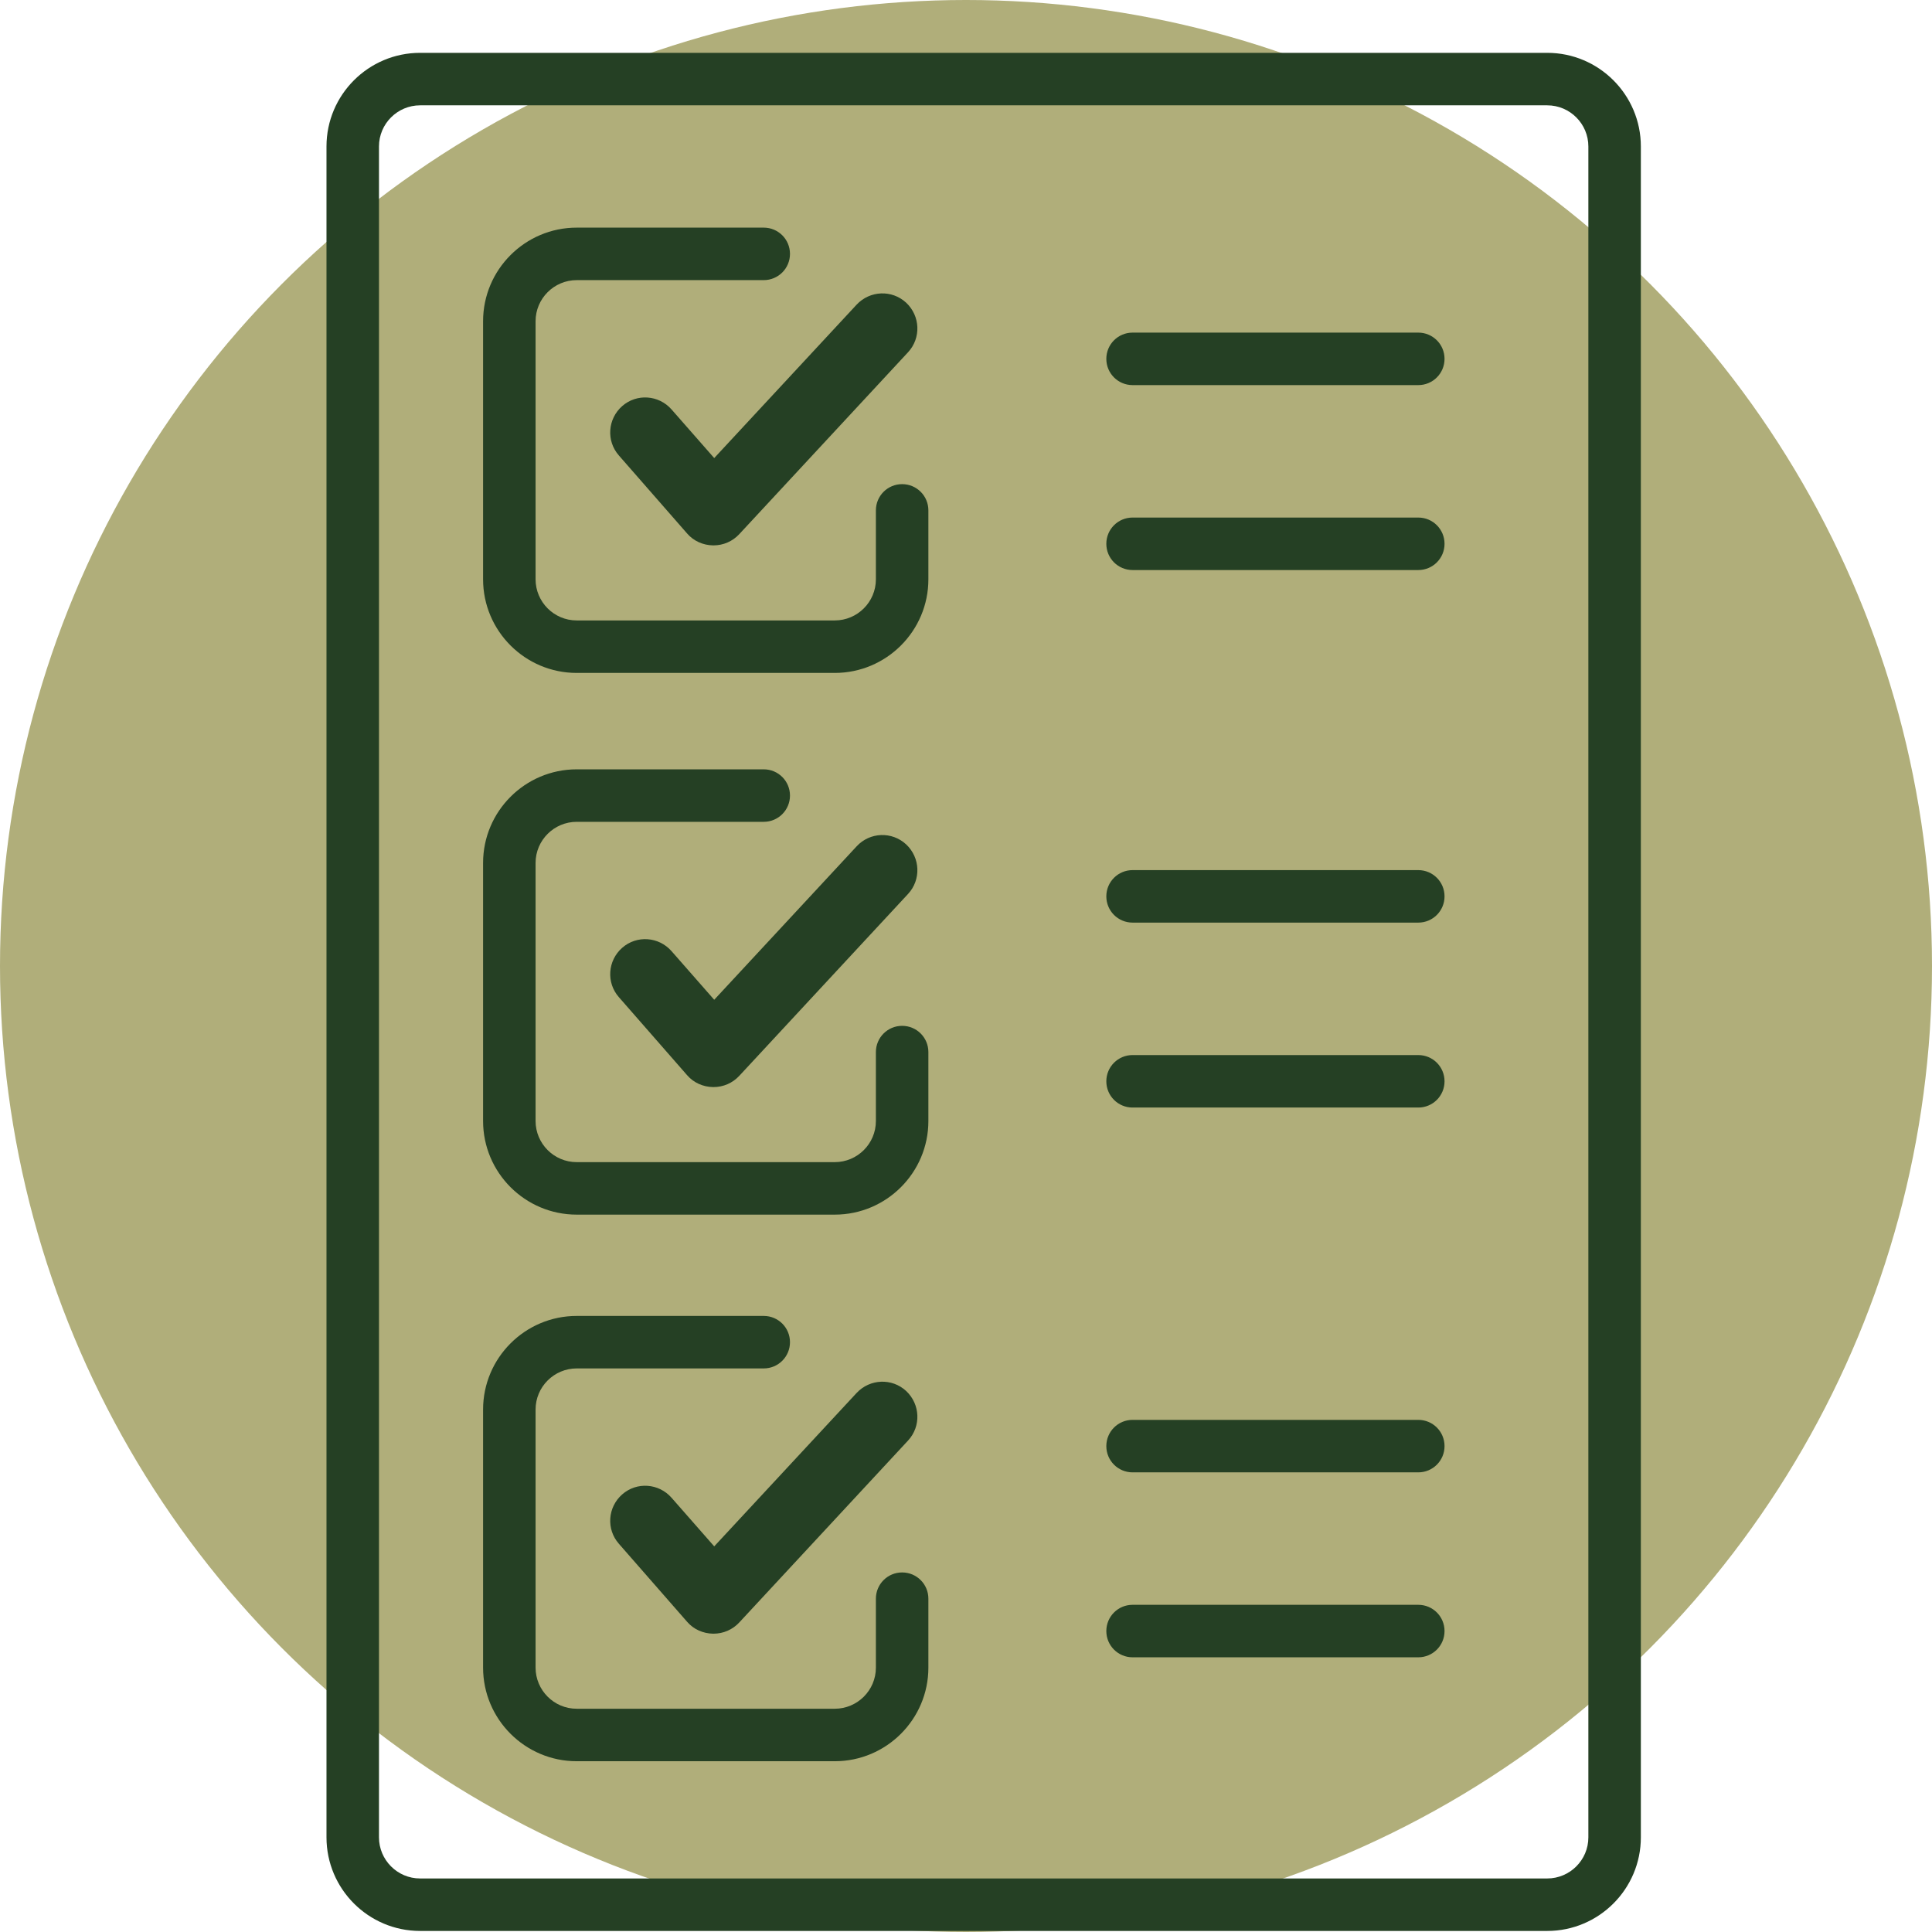
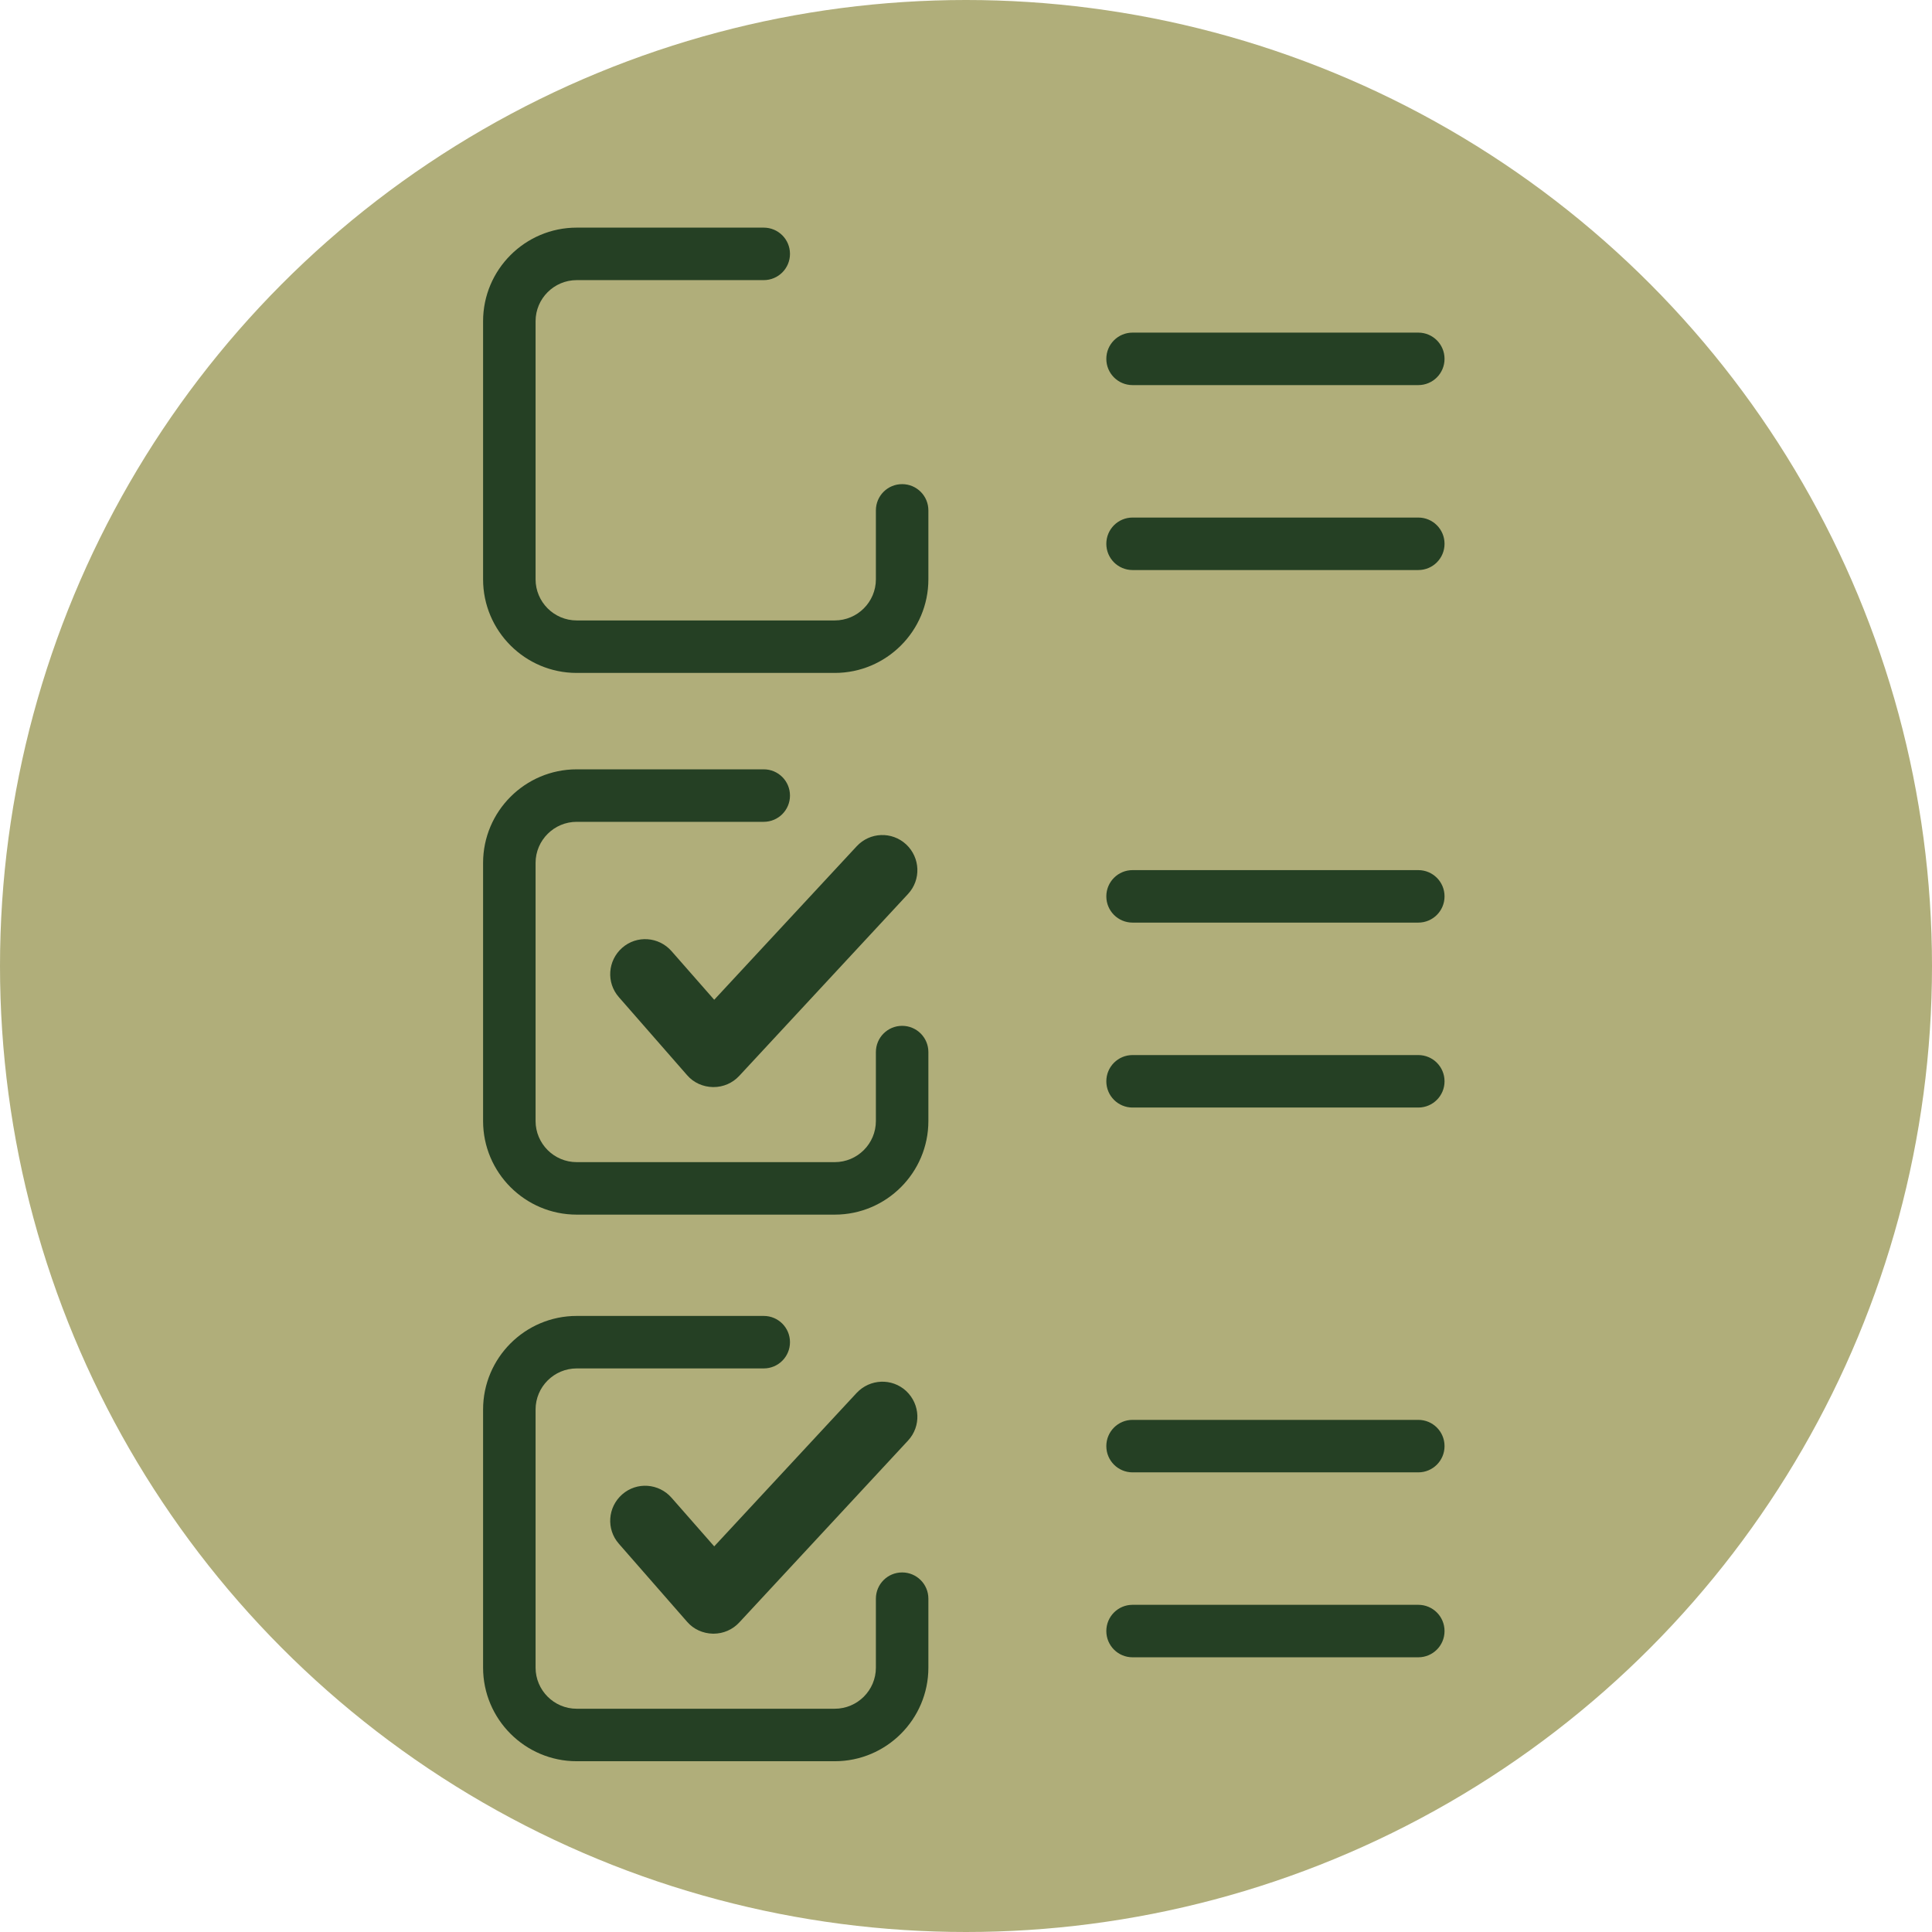
<svg xmlns="http://www.w3.org/2000/svg" viewBox="0 0 110.42 110.42" data-name="Layer 2" id="Layer_2">
  <defs>
    <style>      .cls-1 {        fill: #254024;      }      .cls-2 {        fill: #b0ae7a;      }    </style>
  </defs>
  <g data-name="Select the best product" id="Select_the_best_product">
    <g>
      <circle r="55.21" cy="55.21" cx="55.21" class="cls-2" />
      <g>
-         <path d="M88.43,3.02H24.01c-2.95,0-5.35,2.4-5.35,5.35v96.64c0,2.95,2.4,5.35,5.35,5.35h64.42c2.95,0,5.35-2.4,5.35-5.35V8.37c0-2.95-2.4-5.35-5.35-5.35ZM90.78,105.01c0,1.3-1.06,2.35-2.35,2.35H24.01c-1.3,0-2.35-1.06-2.35-2.35V8.37c0-1.3,1.06-2.35,2.35-2.35h64.42c1.3,0,2.35,1.06,2.35,2.35v96.64Z" class="cls-1" />
        <path d="M51.56,89.87c-.83,0-1.5.67-1.5,1.5v3.94c0,1.3-1.06,2.35-2.35,2.35h-14.75c-1.3,0-2.35-1.06-2.35-2.35v-14.75c0-1.3,1.06-2.35,2.35-2.35h10.69c.83,0,1.5-.67,1.5-1.5s-.67-1.5-1.5-1.5h-10.69c-2.95,0-5.35,2.4-5.35,5.35v14.75c0,2.95,2.4,5.35,5.35,5.35h14.75c2.95,0,5.35-2.4,5.35-5.35v-3.94c0-.83-.67-1.5-1.5-1.5Z" class="cls-1" />
        <path d="M38.38,85.6c-.73-.83-1.99-.92-2.82-.19s-.92,1.99-.19,2.82l3.9,4.46c.37.43.91.67,1.48.68h.03c.56,0,1.09-.23,1.47-.64l9.65-10.4c.75-.81.7-2.07-.11-2.83-.81-.75-2.07-.7-2.83.11l-8.14,8.77-2.44-2.78Z" class="cls-1" />
        <path d="M81.06,19.01h-16.33c-.83,0-1.5.67-1.5,1.5s.67,1.5,1.5,1.5h16.33c.83,0,1.5-.67,1.5-1.5s-.67-1.5-1.5-1.5Z" class="cls-1" />
        <path d="M81.06,29.58h-16.33c-.83,0-1.5.67-1.5,1.5s.67,1.5,1.5,1.5h16.33c.83,0,1.5-.67,1.5-1.5s-.67-1.5-1.5-1.5Z" class="cls-1" />
        <path d="M81.06,49.73h-16.33c-.83,0-1.5.67-1.5,1.5s.67,1.5,1.5,1.5h16.33c.83,0,1.5-.67,1.5-1.5s-.67-1.5-1.5-1.5Z" class="cls-1" />
        <path d="M81.06,60.3h-16.33c-.83,0-1.5.67-1.5,1.5s.67,1.5,1.5,1.5h16.33c.83,0,1.5-.67,1.5-1.5s-.67-1.5-1.5-1.5Z" class="cls-1" />
        <path d="M81.06,81.15h-16.33c-.83,0-1.5.67-1.5,1.5s.67,1.5,1.5,1.5h16.33c.83,0,1.5-.67,1.5-1.5s-.67-1.5-1.5-1.5Z" class="cls-1" />
        <path d="M81.06,91.72h-16.33c-.83,0-1.5.67-1.5,1.5s.67,1.5,1.5,1.5h16.33c.83,0,1.5-.67,1.5-1.5s-.67-1.5-1.5-1.5Z" class="cls-1" />
        <path d="M51.56,27.67c-.83,0-1.5.67-1.5,1.5v3.94c0,1.3-1.06,2.35-2.35,2.35h-14.75c-1.3,0-2.35-1.06-2.35-2.35v-14.75c0-1.3,1.06-2.35,2.35-2.35h10.69c.83,0,1.5-.67,1.5-1.5s-.67-1.5-1.5-1.5h-10.69c-2.95,0-5.35,2.4-5.35,5.35v14.75c0,2.95,2.4,5.35,5.35,5.35h14.75c2.95,0,5.35-2.4,5.35-5.35v-3.94c0-.83-.67-1.5-1.5-1.5Z" class="cls-1" />
-         <path d="M38.38,23.4c-.73-.83-1.99-.92-2.82-.19-.83.73-.92,1.99-.19,2.82l3.9,4.46c.37.43.91.67,1.48.68h.03c.56,0,1.09-.23,1.47-.64l9.65-10.4c.75-.81.7-2.07-.11-2.83-.81-.75-2.07-.7-2.83.11l-8.14,8.77-2.44-2.78Z" class="cls-1" />
        <path d="M51.56,58.63c-.83,0-1.5.67-1.5,1.5v3.94c0,1.3-1.06,2.35-2.35,2.35h-14.75c-1.3,0-2.35-1.06-2.35-2.35v-14.75c0-1.3,1.06-2.35,2.35-2.35h10.69c.83,0,1.5-.67,1.5-1.5s-.67-1.5-1.5-1.5h-10.69c-2.95,0-5.35,2.4-5.35,5.35v14.75c0,2.95,2.4,5.35,5.35,5.35h14.75c2.95,0,5.35-2.4,5.35-5.35v-3.94c0-.83-.67-1.5-1.5-1.5Z" class="cls-1" />
        <path d="M38.38,54.36c-.73-.83-1.99-.92-2.82-.19s-.92,1.99-.19,2.82l3.9,4.46c.37.43.91.67,1.48.68h.03c.56,0,1.09-.23,1.47-.64l9.65-10.4c.75-.81.7-2.07-.11-2.83-.81-.75-2.07-.71-2.83.11l-8.14,8.77-2.44-2.78Z" class="cls-1" />
      </g>
    </g>
  </g>
</svg>